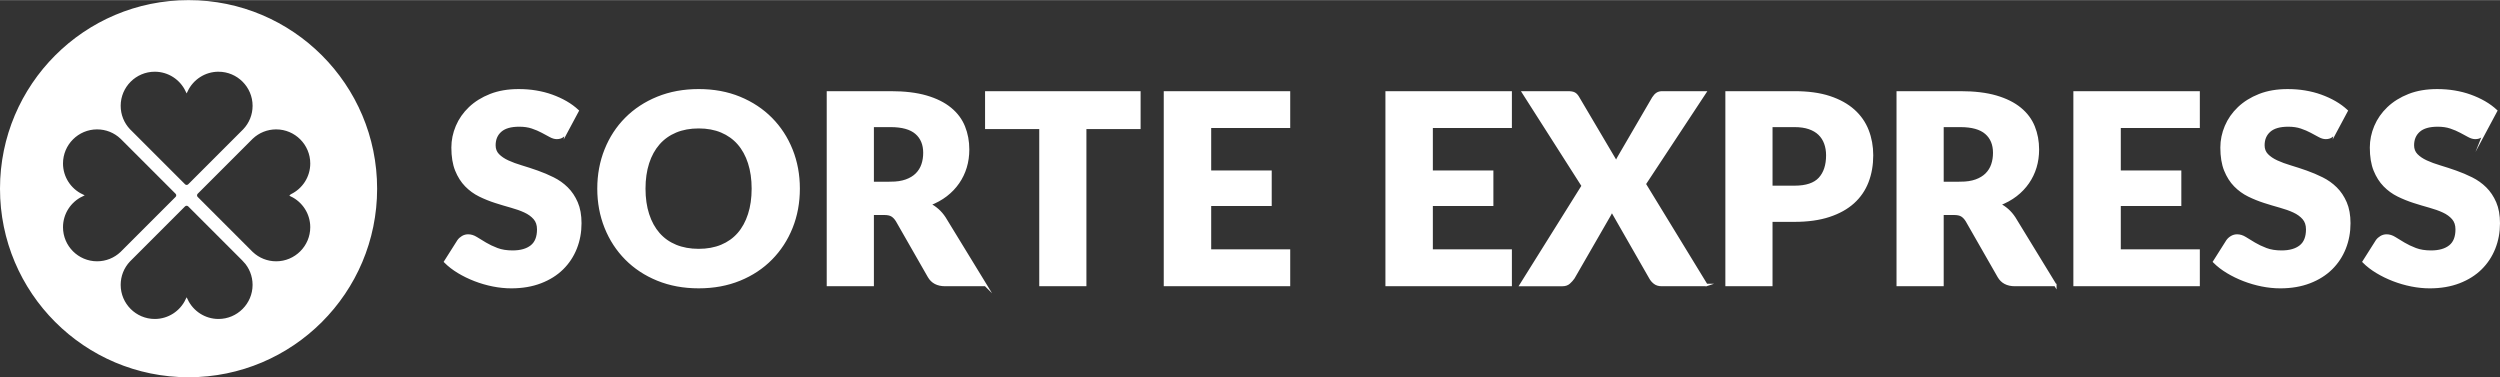
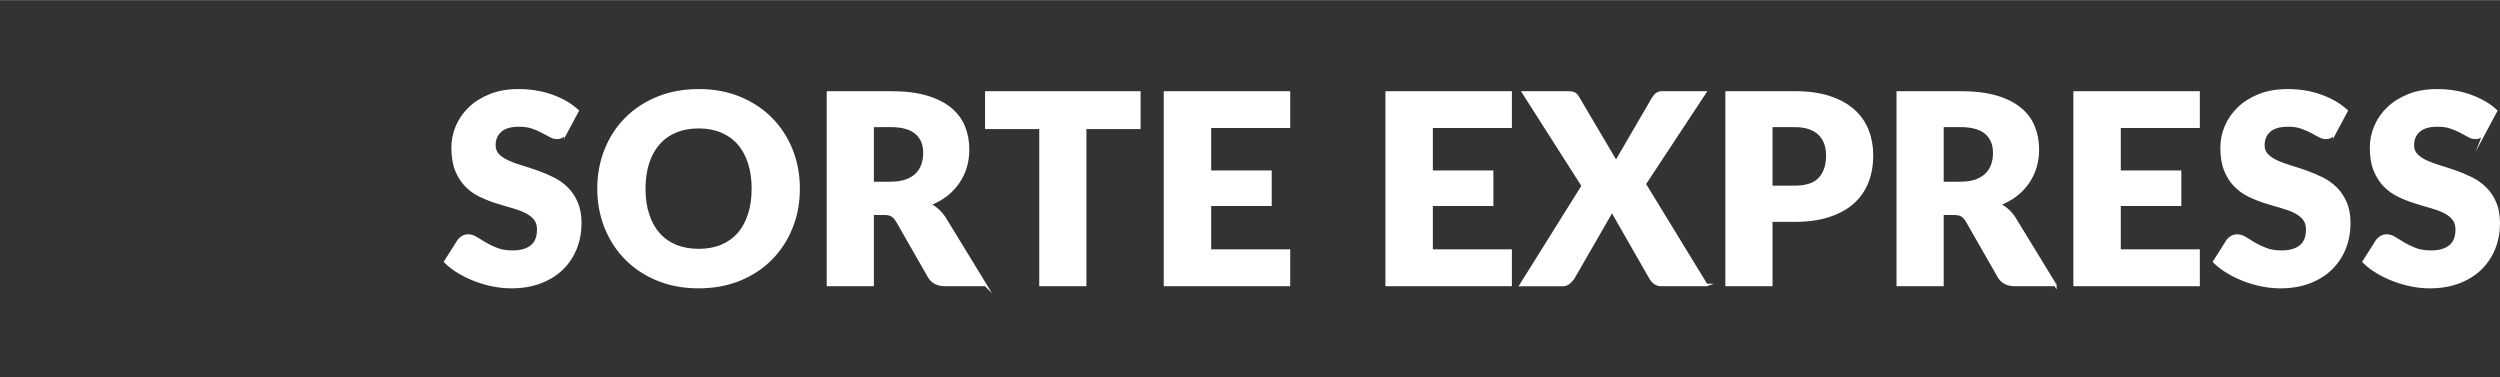
<svg xmlns="http://www.w3.org/2000/svg" xml:space="preserve" width="2365px" height="357px" version="1.1" style="shape-rendering:geometricPrecision; text-rendering:geometricPrecision; image-rendering:optimizeQuality; fill-rule:evenodd; clip-rule:evenodd" viewBox="0 0 2249.56 339.34">
  <rect x="0" y="0" width="2249.56" height="339.34" fill="#333333" stroke="none" />
  <defs>
    <style type="text/css">
   
    .str0 {stroke:white;stroke-width:2.25;stroke-miterlimit:22.926}
    .fil1 {fill:white}
    .fil0 {fill:white;fill-rule:nonzero}
   
  </style>
  </defs>
  <g id="Layer_x0020_1">
    <path class="fil0 str0" d="M509.78 118.24c-1.19,1.9 -2.41,3.33 -3.72,4.28 -1.31,0.95 -3.02,1.43 -5.08,1.43 -1.82,0 -3.76,-0.6 -5.86,-1.75 -2.11,-1.15 -4.48,-2.41 -7.14,-3.84 -2.66,-1.43 -5.71,-2.74 -9.12,-3.89 -3.41,-1.15 -7.29,-1.7 -11.65,-1.7 -7.53,0 -13.12,1.58 -16.81,4.8 -3.69,3.21 -5.55,7.57 -5.55,13.04 0,3.49 1.11,6.38 3.33,8.68 2.22,2.3 5.16,4.28 8.76,5.94 3.61,1.67 7.73,3.18 12.37,4.56 4.64,1.39 9.35,2.94 14.19,4.64 4.84,1.71 9.59,3.73 14.23,6.03 4.64,2.3 8.76,5.23 12.37,8.8 3.61,3.56 6.5,7.88 8.72,13 2.22,5.11 3.33,11.3 3.33,18.51 0,8.01 -1.39,15.5 -4.16,22.48 -2.78,6.97 -6.78,13.04 -12.05,18.23 -5.27,5.19 -11.78,9.28 -19.51,12.25 -7.72,2.97 -16.53,4.48 -26.36,4.48 -5.39,0 -10.86,-0.56 -16.45,-1.67 -5.59,-1.11 -11.02,-2.69 -16.25,-4.71 -5.23,-2.03 -10.15,-4.4 -14.75,-7.18 -4.59,-2.77 -8.6,-5.86 -12.01,-9.27l11.9 -18.79c0.95,-1.35 2.22,-2.5 3.76,-3.41 1.55,-0.91 3.21,-1.35 5.04,-1.35 2.37,0 4.79,0.75 7.21,2.26 2.42,1.51 5.15,3.17 8.21,4.99 3.05,1.83 6.54,3.49 10.5,5 3.96,1.51 8.64,2.26 14.03,2.26 7.3,0 12.97,-1.63 17.01,-4.84 4.04,-3.21 6.06,-8.28 6.06,-15.26 0,-4.04 -1.11,-7.33 -3.33,-9.87 -2.22,-2.54 -5.11,-4.64 -8.72,-6.3 -3.6,-1.67 -7.73,-3.13 -12.33,-4.4 -4.59,-1.27 -9.31,-2.7 -14.15,-4.24 -4.83,-1.55 -9.55,-3.45 -14.15,-5.71 -4.6,-2.26 -8.68,-5.24 -12.29,-8.92 -3.6,-3.69 -6.54,-8.29 -8.76,-13.8 -2.22,-5.51 -3.33,-12.28 -3.33,-20.37 0,-6.5 1.31,-12.84 3.93,-19.03 2.61,-6.18 6.46,-11.69 11.53,-16.53 5.08,-4.83 11.3,-8.72 18.67,-11.61 7.38,-2.9 15.82,-4.32 25.33,-4.32 5.32,0 10.51,0.39 15.54,1.23 5.04,0.83 9.79,2.06 14.31,3.68 4.52,1.63 8.76,3.57 12.69,5.83 3.92,2.26 7.41,4.83 10.5,7.69l-9.99 18.67zm208.84 51.37c0,12.53 -2.14,24.18 -6.46,34.97 -4.32,10.78 -10.43,20.13 -18.28,28.1 -7.84,7.97 -17.28,14.23 -28.34,18.75 -11.06,4.52 -23.35,6.78 -36.82,6.78 -13.48,0 -25.77,-2.26 -36.87,-6.78 -11.1,-4.52 -20.57,-10.78 -28.46,-18.75 -7.89,-7.97 -13.99,-17.32 -18.32,-28.1 -4.32,-10.79 -6.5,-22.44 -6.5,-34.97 0,-12.52 2.18,-24.18 6.5,-34.96 4.33,-10.78 10.43,-20.14 18.32,-28.06 7.89,-7.93 17.36,-14.16 28.46,-18.68 11.1,-4.51 23.39,-6.77 36.87,-6.77 13.47,0 25.76,2.26 36.82,6.81 11.06,4.56 20.5,10.83 28.34,18.75 7.85,7.93 13.96,17.29 18.28,28.07 4.32,10.78 6.46,22.4 6.46,34.84zm-41.15 0c0,-8.56 -1.11,-16.29 -3.33,-23.15 -2.22,-6.85 -5.39,-12.64 -9.55,-17.4 -4.16,-4.76 -9.28,-8.4 -15.3,-10.94 -6.03,-2.54 -12.88,-3.8 -20.57,-3.8 -7.77,0 -14.67,1.26 -20.74,3.8 -6.06,2.54 -11.17,6.18 -15.34,10.94 -4.16,4.76 -7.37,10.55 -9.59,17.4 -2.22,6.86 -3.33,14.59 -3.33,23.15 0,8.64 1.11,16.37 3.33,23.23 2.22,6.86 5.43,12.69 9.59,17.44 4.17,4.76 9.28,8.37 15.34,10.87 6.07,2.49 12.97,3.76 20.74,3.76 7.69,0 14.54,-1.27 20.57,-3.76 6.02,-2.5 11.14,-6.11 15.3,-10.87 4.16,-4.75 7.33,-10.58 9.55,-17.44 2.22,-6.86 3.33,-14.59 3.33,-23.23zm123.93 -5.11c5.47,0 10.15,-0.71 13.99,-2.1 3.85,-1.39 6.98,-3.29 9.44,-5.75 2.46,-2.46 4.24,-5.35 5.35,-8.64 1.11,-3.29 1.66,-6.82 1.66,-10.62 0,-7.62 -2.45,-13.56 -7.41,-17.84 -4.95,-4.28 -12.64,-6.42 -23.03,-6.42l-16.17 0 0 51.37 16.17 0zm85.39 91.81l-36.39 0c-6.74,0 -11.58,-2.54 -14.51,-7.61l-28.78 -50.31c-1.35,-2.14 -2.85,-3.72 -4.52,-4.72 -1.66,-0.99 -4.04,-1.46 -7.13,-1.46l-10.23 0 0 64.1 -40.2 0 0 -173.27 56.37 0c12.53,0 23.23,1.27 32.07,3.84 8.84,2.58 16.05,6.19 21.64,10.79 5.59,4.59 9.64,10.02 12.17,16.29 2.54,6.26 3.81,13.08 3.81,20.45 0,5.63 -0.75,10.94 -2.26,15.94 -1.51,4.99 -3.73,9.59 -6.66,13.83 -2.93,4.24 -6.54,8.05 -10.86,11.38 -4.32,3.33 -9.32,6.06 -14.95,8.21 2.62,1.34 5.08,3.01 7.38,5.03 2.3,2.02 4.36,4.44 6.18,7.21l36.87 60.3zm138.43 -141.4l-48.76 0 0 141.4 -40.19 0 0 -141.4 -48.76 0 0 -31.87 137.71 0 0 31.87zm63.52 -0.95l0 40.43 54.46 0 0 29.73 -54.46 0 0 41.27 71.11 0 0 30.92 -111.55 0 0 -173.27 111.55 0 0 30.92 -71.11 0zm199.46 0l0 40.43 54.47 0 0 29.73 -54.47 0 0 41.27 71.12 0 0 30.92 -111.55 0 0 -173.27 111.55 0 0 30.92 -71.12 0zm247.25 142.35l-40.19 0c-2.62,0 -4.72,-0.64 -6.35,-1.91 -1.62,-1.26 -2.93,-2.77 -3.88,-4.52l-34.73 -60.64c-0.63,1.74 -1.34,3.25 -2.14,4.51l-32.34 56.13c-1.11,1.59 -2.42,3.06 -3.93,4.4 -1.5,1.35 -3.45,2.03 -5.82,2.03l-37.58 0 55.77 -89.19 -53.63 -84.08 40.19 0c2.62,0 4.56,0.32 5.79,0.99 1.23,0.67 2.3,1.82 3.25,3.41l34.49 58.39c0.39,-1.03 0.87,-2.02 1.39,-2.97 0.51,-0.96 1.07,-1.95 1.7,-2.98l30.2 -51.85c1.12,-1.74 2.3,-3.01 3.53,-3.8 1.23,-0.8 2.74,-1.19 4.56,-1.19l38.53 0 -54.34 82.41 55.53 90.86zm79.33 -88.24c10.47,0 18,-2.5 22.6,-7.49 4.6,-5 6.9,-11.98 6.9,-20.94 0,-3.96 -0.6,-7.57 -1.79,-10.82 -1.19,-3.25 -2.97,-6.06 -5.39,-8.4 -2.42,-2.34 -5.47,-4.12 -9.16,-5.39 -3.68,-1.27 -8.08,-1.9 -13.16,-1.9l-20.93 0 0 54.94 20.93 0zm0 -85.03c12.21,0 22.72,1.43 31.48,4.32 8.76,2.89 15.97,6.9 21.64,11.97 5.67,5.07 9.83,11.06 12.53,17.96 2.69,6.9 4.04,14.35 4.04,22.35 0,8.65 -1.39,16.57 -4.16,23.79 -2.78,7.21 -7.02,13.4 -12.73,18.55 -5.7,5.15 -12.92,9.16 -21.68,12.05 -8.76,2.9 -19.15,4.36 -31.12,4.36l-20.93 0 0 57.92 -40.19 0 0 -173.27 61.12 0zm149.26 81.46c5.47,0 10.15,-0.71 13.99,-2.1 3.85,-1.39 6.98,-3.29 9.44,-5.75 2.46,-2.46 4.24,-5.35 5.35,-8.64 1.11,-3.29 1.66,-6.82 1.66,-10.62 0,-7.62 -2.45,-13.56 -7.41,-17.84 -4.95,-4.28 -12.64,-6.42 -23.03,-6.42l-16.17 0 0 51.37 16.17 0zm85.39 91.81l-36.39 0c-6.74,0 -11.58,-2.54 -14.51,-7.61l-28.78 -50.31c-1.35,-2.14 -2.85,-3.72 -4.52,-4.72 -1.67,-0.99 -4.04,-1.46 -7.14,-1.46l-10.22 0 0 64.1 -40.2 0 0 -173.27 56.37 0c12.53,0 23.23,1.27 32.07,3.84 8.84,2.58 16.05,6.19 21.64,10.79 5.59,4.59 9.64,10.02 12.17,16.29 2.54,6.26 3.81,13.08 3.81,20.45 0,5.63 -0.75,10.94 -2.26,15.94 -1.51,4.99 -3.73,9.59 -6.66,13.83 -2.93,4.24 -6.54,8.05 -10.86,11.38 -4.32,3.33 -9.32,6.06 -14.95,8.21 2.62,1.34 5.08,3.01 7.38,5.03 2.29,2.02 4.36,4.44 6.18,7.21l36.87 60.3zm57.8 -142.35l0 40.43 54.47 0 0 29.73 -54.47 0 0 41.27 71.12 0 0 30.92 -111.55 0 0 -173.27 111.55 0 0 30.92 -71.12 0zm194.33 4.28c-1.19,1.9 -2.42,3.33 -3.73,4.28 -1.3,0.95 -3.01,1.43 -5.07,1.43 -1.82,0 -3.77,-0.6 -5.87,-1.75 -2.1,-1.15 -4.48,-2.41 -7.13,-3.84 -2.66,-1.43 -5.71,-2.74 -9.12,-3.89 -3.41,-1.15 -7.29,-1.7 -11.65,-1.7 -7.53,0 -13.12,1.58 -16.81,4.8 -3.69,3.21 -5.55,7.57 -5.55,13.04 0,3.49 1.11,6.38 3.33,8.68 2.22,2.3 5.15,4.28 8.76,5.94 3.61,1.67 7.73,3.18 12.37,4.56 4.64,1.39 9.35,2.94 14.19,4.64 4.84,1.71 9.59,3.73 14.23,6.03 4.64,2.3 8.76,5.23 12.37,8.8 3.61,3.56 6.5,7.88 8.72,13 2.22,5.11 3.33,11.3 3.33,18.51 0,8.01 -1.39,15.5 -4.16,22.48 -2.78,6.97 -6.78,13.04 -12.05,18.23 -5.28,5.19 -11.78,9.28 -19.51,12.25 -7.73,2.97 -16.53,4.48 -26.36,4.48 -5.39,0 -10.86,-0.56 -16.45,-1.67 -5.59,-1.11 -11.02,-2.69 -16.25,-4.71 -5.23,-2.03 -10.15,-4.4 -14.75,-7.18 -4.6,-2.77 -8.6,-5.86 -12.01,-9.27l11.89 -18.79c0.96,-1.35 2.22,-2.5 3.77,-3.41 1.55,-0.91 3.21,-1.35 5.03,-1.35 2.38,0 4.8,0.75 7.22,2.26 2.42,1.51 5.15,3.17 8.2,4.99 3.06,1.83 6.54,3.49 10.51,5 3.96,1.51 8.64,2.26 14.03,2.26 7.3,0 12.96,-1.63 17.01,-4.84 4.04,-3.21 6.06,-8.28 6.06,-15.26 0,-4.04 -1.11,-7.33 -3.33,-9.87 -2.22,-2.54 -5.11,-4.64 -8.72,-6.3 -3.61,-1.67 -7.73,-3.13 -12.33,-4.4 -4.59,-1.27 -9.31,-2.7 -14.15,-4.24 -4.83,-1.55 -9.55,-3.45 -14.15,-5.71 -4.6,-2.26 -8.68,-5.24 -12.29,-8.92 -3.61,-3.69 -6.54,-8.29 -8.76,-13.8 -2.22,-5.51 -3.33,-12.28 -3.33,-20.37 0,-6.5 1.31,-12.84 3.93,-19.03 2.61,-6.18 6.46,-11.69 11.53,-16.53 5.08,-4.83 11.3,-8.72 18.67,-11.61 7.38,-2.9 15.82,-4.32 25.33,-4.32 5.31,0 10.51,0.39 15.54,1.23 5.04,0.83 9.79,2.06 14.31,3.68 4.52,1.63 8.76,3.57 12.69,5.83 3.92,2.26 7.41,4.83 10.5,7.69l-9.99 18.67zm134.51 0c-1.19,1.9 -2.41,3.33 -3.72,4.28 -1.31,0.95 -3.02,1.43 -5.08,1.43 -1.82,0 -3.76,-0.6 -5.86,-1.75 -2.1,-1.15 -4.48,-2.41 -7.14,-3.84 -2.65,-1.43 -5.71,-2.74 -9.12,-3.89 -3.41,-1.15 -7.29,-1.7 -11.65,-1.7 -7.53,0 -13.12,1.58 -16.81,4.8 -3.68,3.21 -5.55,7.57 -5.55,13.04 0,3.49 1.11,6.38 3.33,8.68 2.22,2.3 5.16,4.28 8.76,5.94 3.61,1.67 7.73,3.18 12.37,4.56 4.64,1.39 9.36,2.94 14.19,4.64 4.84,1.71 9.6,3.73 14.23,6.03 4.64,2.3 8.76,5.23 12.37,8.8 3.61,3.56 6.5,7.88 8.72,13 2.22,5.11 3.33,11.3 3.33,18.51 0,8.01 -1.39,15.5 -4.16,22.48 -2.78,6.97 -6.78,13.04 -12.05,18.23 -5.27,5.19 -11.78,9.28 -19.5,12.25 -7.73,2.97 -16.53,4.48 -26.37,4.48 -5.39,0 -10.86,-0.56 -16.45,-1.67 -5.59,-1.11 -11.02,-2.69 -16.25,-4.71 -5.23,-2.03 -10.15,-4.4 -14.74,-7.18 -4.6,-2.77 -8.61,-5.86 -12.02,-9.27l11.9 -18.79c0.95,-1.35 2.22,-2.5 3.76,-3.41 1.55,-0.91 3.21,-1.35 5.04,-1.35 2.37,0 4.79,0.75 7.21,2.26 2.42,1.51 5.15,3.17 8.21,4.99 3.05,1.83 6.54,3.49 10.5,5 3.97,1.51 8.64,2.26 14.03,2.26 7.3,0 12.97,-1.63 17.01,-4.84 4.04,-3.21 6.06,-8.28 6.06,-15.26 0,-4.04 -1.11,-7.33 -3.33,-9.87 -2.22,-2.54 -5.11,-4.64 -8.72,-6.3 -3.6,-1.67 -7.73,-3.13 -12.32,-4.4 -4.6,-1.27 -9.32,-2.7 -14.16,-4.24 -4.83,-1.55 -9.55,-3.45 -14.15,-5.71 -4.6,-2.26 -8.68,-5.24 -12.29,-8.92 -3.6,-3.69 -6.54,-8.29 -8.76,-13.8 -2.22,-5.51 -3.33,-12.28 -3.33,-20.37 0,-6.5 1.31,-12.84 3.93,-19.03 2.61,-6.18 6.46,-11.69 11.53,-16.53 5.08,-4.83 11.3,-8.72 18.67,-11.61 7.38,-2.9 15.82,-4.32 25.33,-4.32 5.32,0 10.51,0.39 15.54,1.23 5.04,0.83 9.79,2.06 14.31,3.68 4.52,1.63 8.76,3.57 12.69,5.83 3.92,2.26 7.41,4.83 10.5,7.69l-9.99 18.67z" />
-     <path class="fil1 str0" d="M169.67 1.12c-93.08,0 -168.55,75.47 -168.55,168.55 0,93.09 75.47,168.55 168.55,168.55 93.09,0 168.55,-75.46 168.55,-168.55 0,-93.08 -75.46,-168.55 -168.55,-168.55zm26.94 62.17c-12.61,0 -23.53,7.38 -28.67,18.05 -5.14,-10.67 -16.06,-18.05 -28.67,-18.05 -17.54,0 -31.8,14.26 -31.8,31.8 0,8.17 3.09,15.94 8.7,21.86l0.16 0.16c0.07,0.08 0.14,0.15 0.22,0.21l49.18 49.18c0.58,0.59 1.38,0.92 2.21,0.92 0.83,0 1.63,-0.33 2.22,-0.92l49.42 -49.43 0.01 0c0.03,-0.03 0.06,-0.07 0.11,-0.12 5.62,-5.92 8.71,-13.69 8.71,-21.86 0,-17.54 -14.27,-31.8 -31.8,-31.8zm-37.82 110.15l-49.42 -49.42 0 -0.01c-0.03,-0.03 -0.08,-0.07 -0.14,-0.12 -5.92,-5.62 -13.68,-8.71 -21.86,-8.71 -17.53,0 -31.8,14.27 -31.8,31.8 0,12.61 7.38,23.53 18.05,28.67 -10.67,5.14 -18.05,16.06 -18.05,28.67 0,17.54 14.27,31.81 31.8,31.81 8.18,0 15.94,-3.1 21.86,-8.71l0.17 -0.16c0.07,-0.07 0.14,-0.14 0.21,-0.22l49.18 -49.18c0.59,-0.58 0.92,-1.38 0.92,-2.21 0,-0.83 -0.33,-1.62 -0.92,-2.21zm60.91 60.92l-0.15 -0.17c-0.07,-0.07 -0.15,-0.14 -0.22,-0.21l-49.18 -49.18c-0.59,-0.58 -1.38,-0.91 -2.21,-0.91 -0.83,0 -1.63,0.33 -2.22,0.91l-49.41 49.42c-0.04,0.03 -0.08,0.08 -0.14,0.14 -5.61,5.92 -8.7,13.68 -8.7,21.86 0,17.53 14.26,31.8 31.8,31.8 12.61,0 23.53,-7.38 28.67,-18.05 5.14,10.67 16.06,18.05 28.67,18.05 17.53,0 31.8,-14.27 31.8,-31.8 0,-8.17 -3.09,-15.94 -8.71,-21.86zm42.56 -58.71c10.67,-5.14 18.05,-16.06 18.05,-28.67 0,-17.53 -14.27,-31.8 -31.81,-31.8 -8.17,0 -15.93,3.1 -21.86,8.71l-0.16 0.15c-0.08,0.07 -0.15,0.15 -0.21,0.22l-49.18 49.18c-0.59,0.59 -0.92,1.38 -0.92,2.21 0,0.84 0.33,1.63 0.92,2.22l49.42 49.42 0 0c0.03,0.03 0.08,0.07 0.13,0.12 5.93,5.62 13.69,8.72 21.86,8.72 17.54,0 31.81,-14.27 31.81,-31.81 0,-12.61 -7.38,-23.53 -18.05,-28.67z" />
  </g>
</svg>